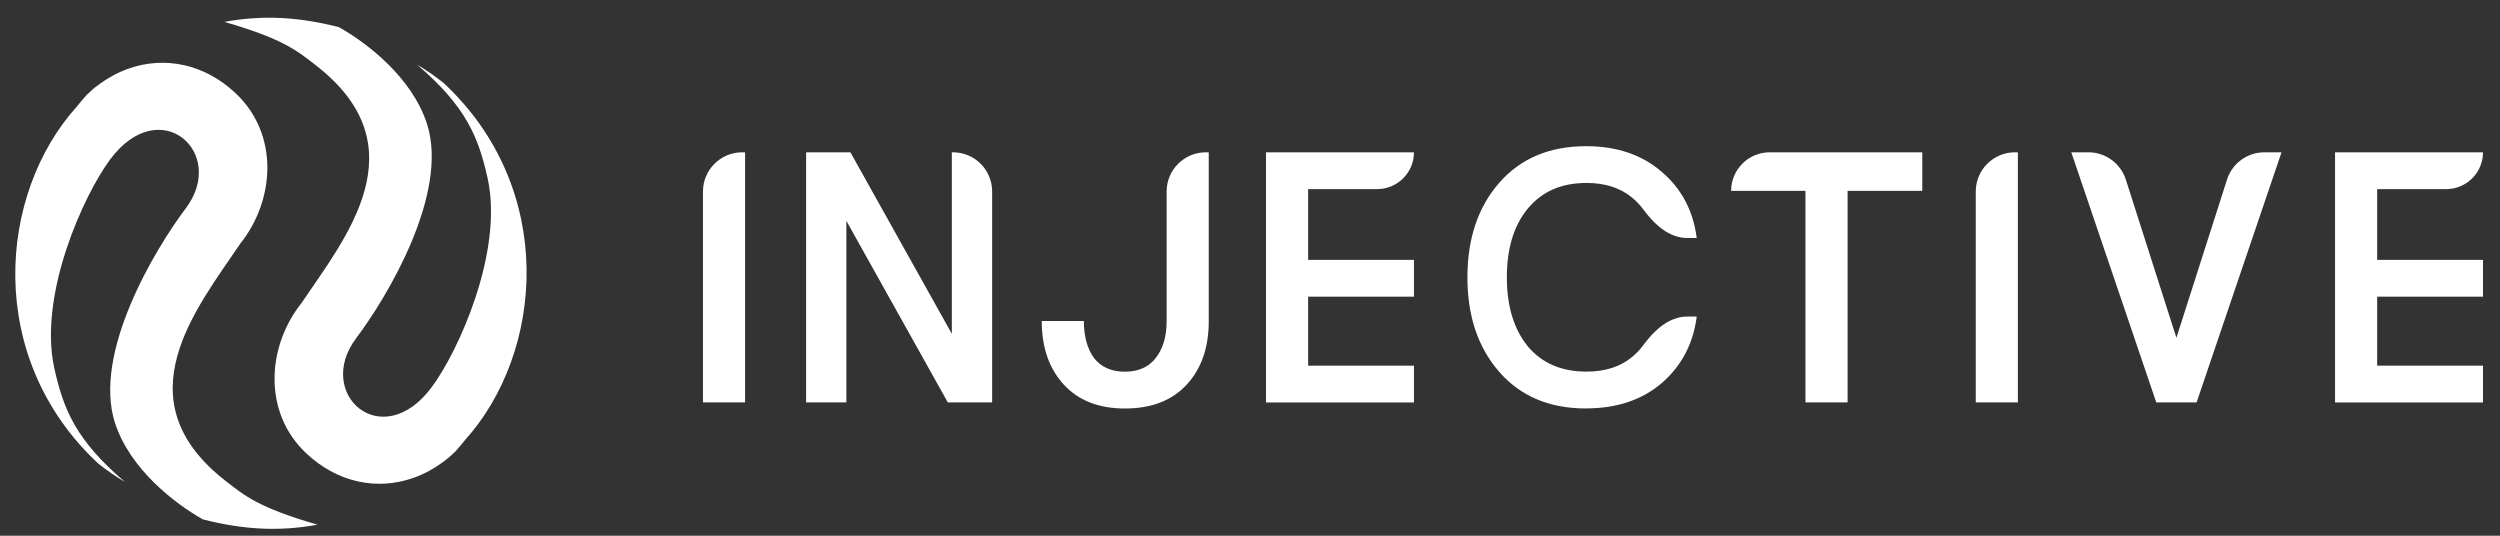
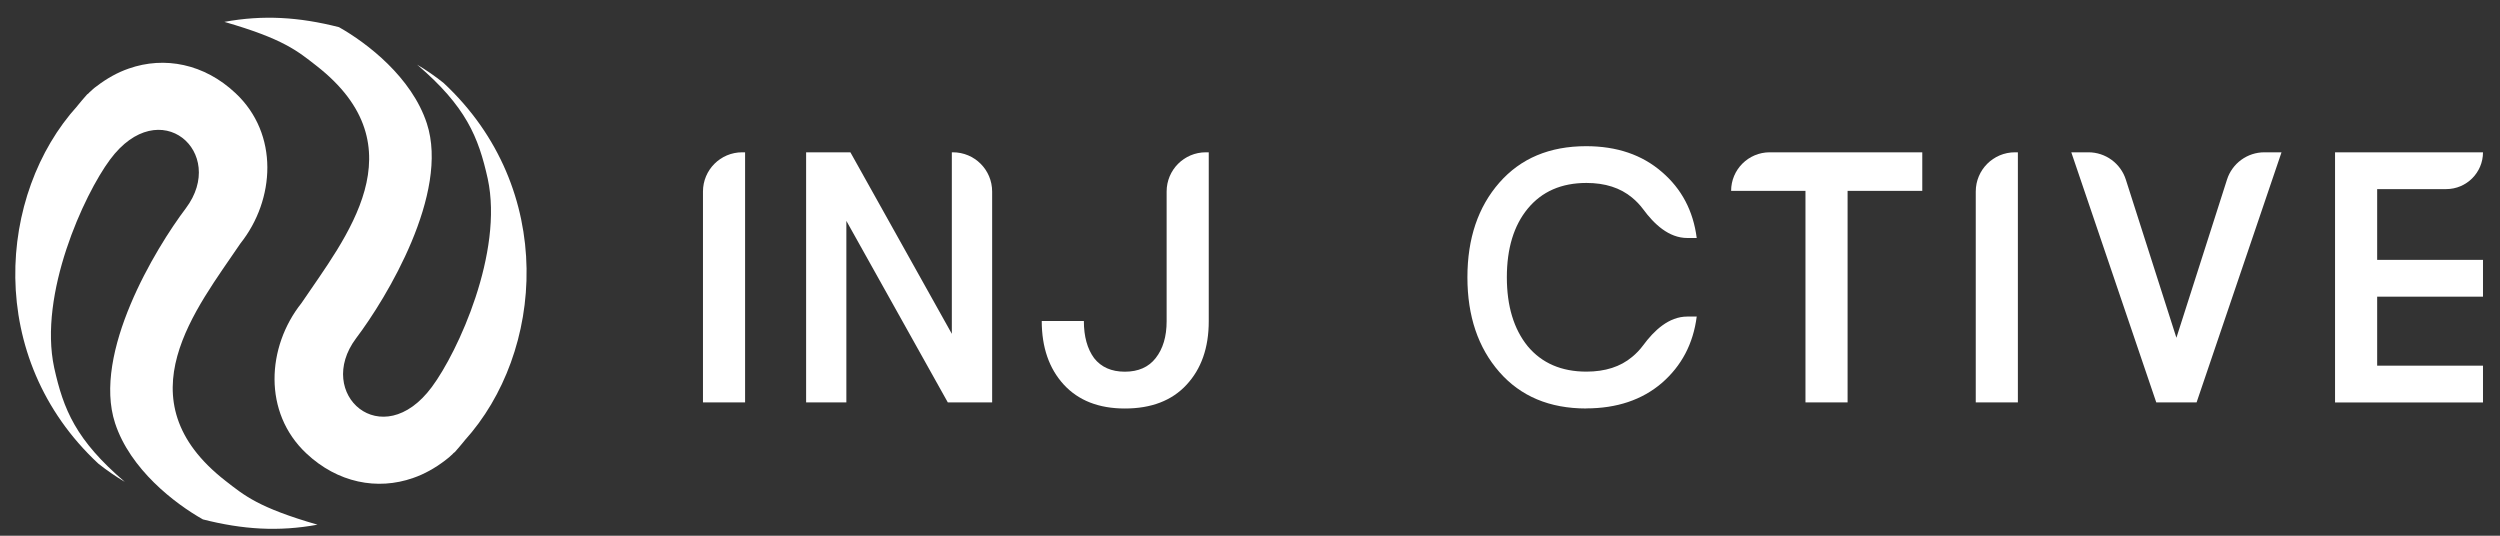
<svg xmlns="http://www.w3.org/2000/svg" width="112" height="24" viewBox="0 0 112 24" fill="none">
  <rect x="0" y="0" width="112" height="24" fill="#333333" stroke="none" />
  <path d="M31.493 18.028V8.581C31.493 7.609 32.28 6.823 33.251 6.823H33.38V18.028H31.493Z" fill="white" />
  <path d="M36.114 18.028V6.823H38.098L42.642 14.956V6.823H42.69C43.662 6.823 44.448 7.609 44.448 8.581V18.028H42.462L37.917 9.895V18.028H36.112H36.114Z" fill="white" />
  <path d="M50.396 18.301C49.226 18.301 48.313 17.944 47.655 17.228C47 16.512 46.67 15.563 46.67 14.38H48.557C48.557 15.073 48.711 15.629 49.016 16.044C49.332 16.449 49.793 16.652 50.394 16.652C50.995 16.652 51.456 16.449 51.773 16.044C52.1 15.629 52.265 15.078 52.265 14.395V8.581C52.265 7.609 53.051 6.823 54.023 6.823H54.152V14.395C54.152 15.579 53.818 16.53 53.151 17.244C52.496 17.949 51.576 18.301 50.394 18.301H50.396Z" fill="white" />
-   <path d="M56.717 6.823H63.345C63.345 7.734 62.606 8.472 61.695 8.472H58.604V11.642H63.345V13.291H58.604V16.381H63.345V18.03H56.717V6.825V6.823Z" fill="white" />
  <path d="M104.61 6.823H111.238C111.238 7.734 110.499 8.472 109.588 8.472H106.497V11.642H111.238V13.291H106.497V16.381H111.238V18.03H104.61V6.825V6.823Z" fill="white" />
  <path d="M71.059 18.3C69.423 18.3 68.126 17.756 67.172 16.667C66.219 15.578 65.74 14.164 65.74 12.424C65.74 10.685 66.217 9.271 67.172 8.182C68.128 7.093 69.423 6.549 71.059 6.549C72.433 6.549 73.563 6.933 74.449 7.701C75.335 8.458 75.857 9.445 76.013 10.662H75.59C74.761 10.662 74.101 10.037 73.611 9.37C73.468 9.178 73.305 9.007 73.118 8.853C72.591 8.415 71.909 8.196 71.073 8.196C69.952 8.196 69.075 8.58 68.442 9.348C67.819 10.104 67.507 11.13 67.507 12.422C67.507 13.714 67.819 14.744 68.442 15.512C69.075 16.269 69.952 16.649 71.073 16.649C71.911 16.649 72.594 16.43 73.118 15.991C73.303 15.84 73.468 15.666 73.611 15.474C74.101 14.808 74.763 14.182 75.59 14.182H76.013C75.857 15.399 75.335 16.391 74.449 17.159C73.563 17.916 72.431 18.296 71.059 18.296V18.3Z" fill="white" />
  <path d="M80.885 18.028V8.551H77.554C77.554 7.596 78.329 6.823 79.283 6.823H86.118V8.551H82.772V18.028H80.885Z" fill="white" />
-   <path d="M88.514 18.028V8.581C88.514 7.609 89.3 6.823 90.272 6.823H90.401V18.028H88.514Z" fill="white" />
+   <path d="M88.514 18.028V8.581C88.514 7.609 89.3 6.823 90.272 6.823H90.401V18.028H88.514" fill="white" />
  <path d="M96.601 18.028L92.794 6.823H93.562C94.326 6.823 95.004 7.318 95.237 8.045L97.503 15.132L99.77 8.045C100.002 7.318 100.68 6.823 101.444 6.823H102.212L98.407 18.028H96.601Z" fill="white" />
  <path d="M3.461 4.75C3.603 4.571 3.754 4.4 3.904 4.228C3.91 4.219 3.926 4.217 3.933 4.21C3.946 4.192 3.969 4.183 3.983 4.165L3.996 4.147C4.102 4.05 4.213 3.943 4.342 3.853C4.798 3.507 5.271 3.243 5.77 3.071C7.37 2.509 9.153 2.857 10.552 4.174C12.504 6.001 12.328 8.947 10.771 10.906C8.803 13.824 5.42 17.897 10.104 21.543C10.947 22.198 11.571 22.74 14.224 23.506C12.488 23.825 10.879 23.725 9.09 23.269C7.824 22.555 5.831 21.023 5.155 18.957C4.132 15.823 6.959 11.138 8.324 9.333C10.199 6.837 7.164 4.133 4.929 7.151C3.761 8.723 1.718 13.176 2.428 16.476C2.844 18.349 3.397 19.713 5.592 21.588C5.185 21.349 4.789 21.075 4.405 20.77C-0.693 16.024 -0.101 8.683 3.463 4.75H3.461Z" fill="white" />
  <path d="M20.816 19.736C20.673 19.914 20.522 20.086 20.373 20.258C20.366 20.267 20.35 20.269 20.343 20.276C20.33 20.294 20.307 20.303 20.294 20.321L20.28 20.339C20.176 20.436 20.063 20.542 19.934 20.633C19.478 20.978 19.006 21.242 18.506 21.414C16.904 21.977 15.123 21.629 13.724 20.312C11.774 18.484 11.948 15.539 13.505 13.58C15.473 10.662 18.856 6.589 14.172 2.943C13.329 2.287 12.705 1.745 10.052 0.98C11.788 0.661 13.397 0.76 15.186 1.217C16.452 1.931 18.445 3.462 19.123 5.529C20.147 8.662 17.32 13.347 15.955 15.152C14.079 17.651 17.114 20.352 19.349 17.334C20.517 15.762 22.56 11.31 21.851 8.009C21.435 6.137 20.881 4.772 18.687 2.897C19.094 3.137 19.489 3.41 19.871 3.715C24.969 8.461 24.377 15.803 20.813 19.736H20.816Z" fill="white" />
</svg>